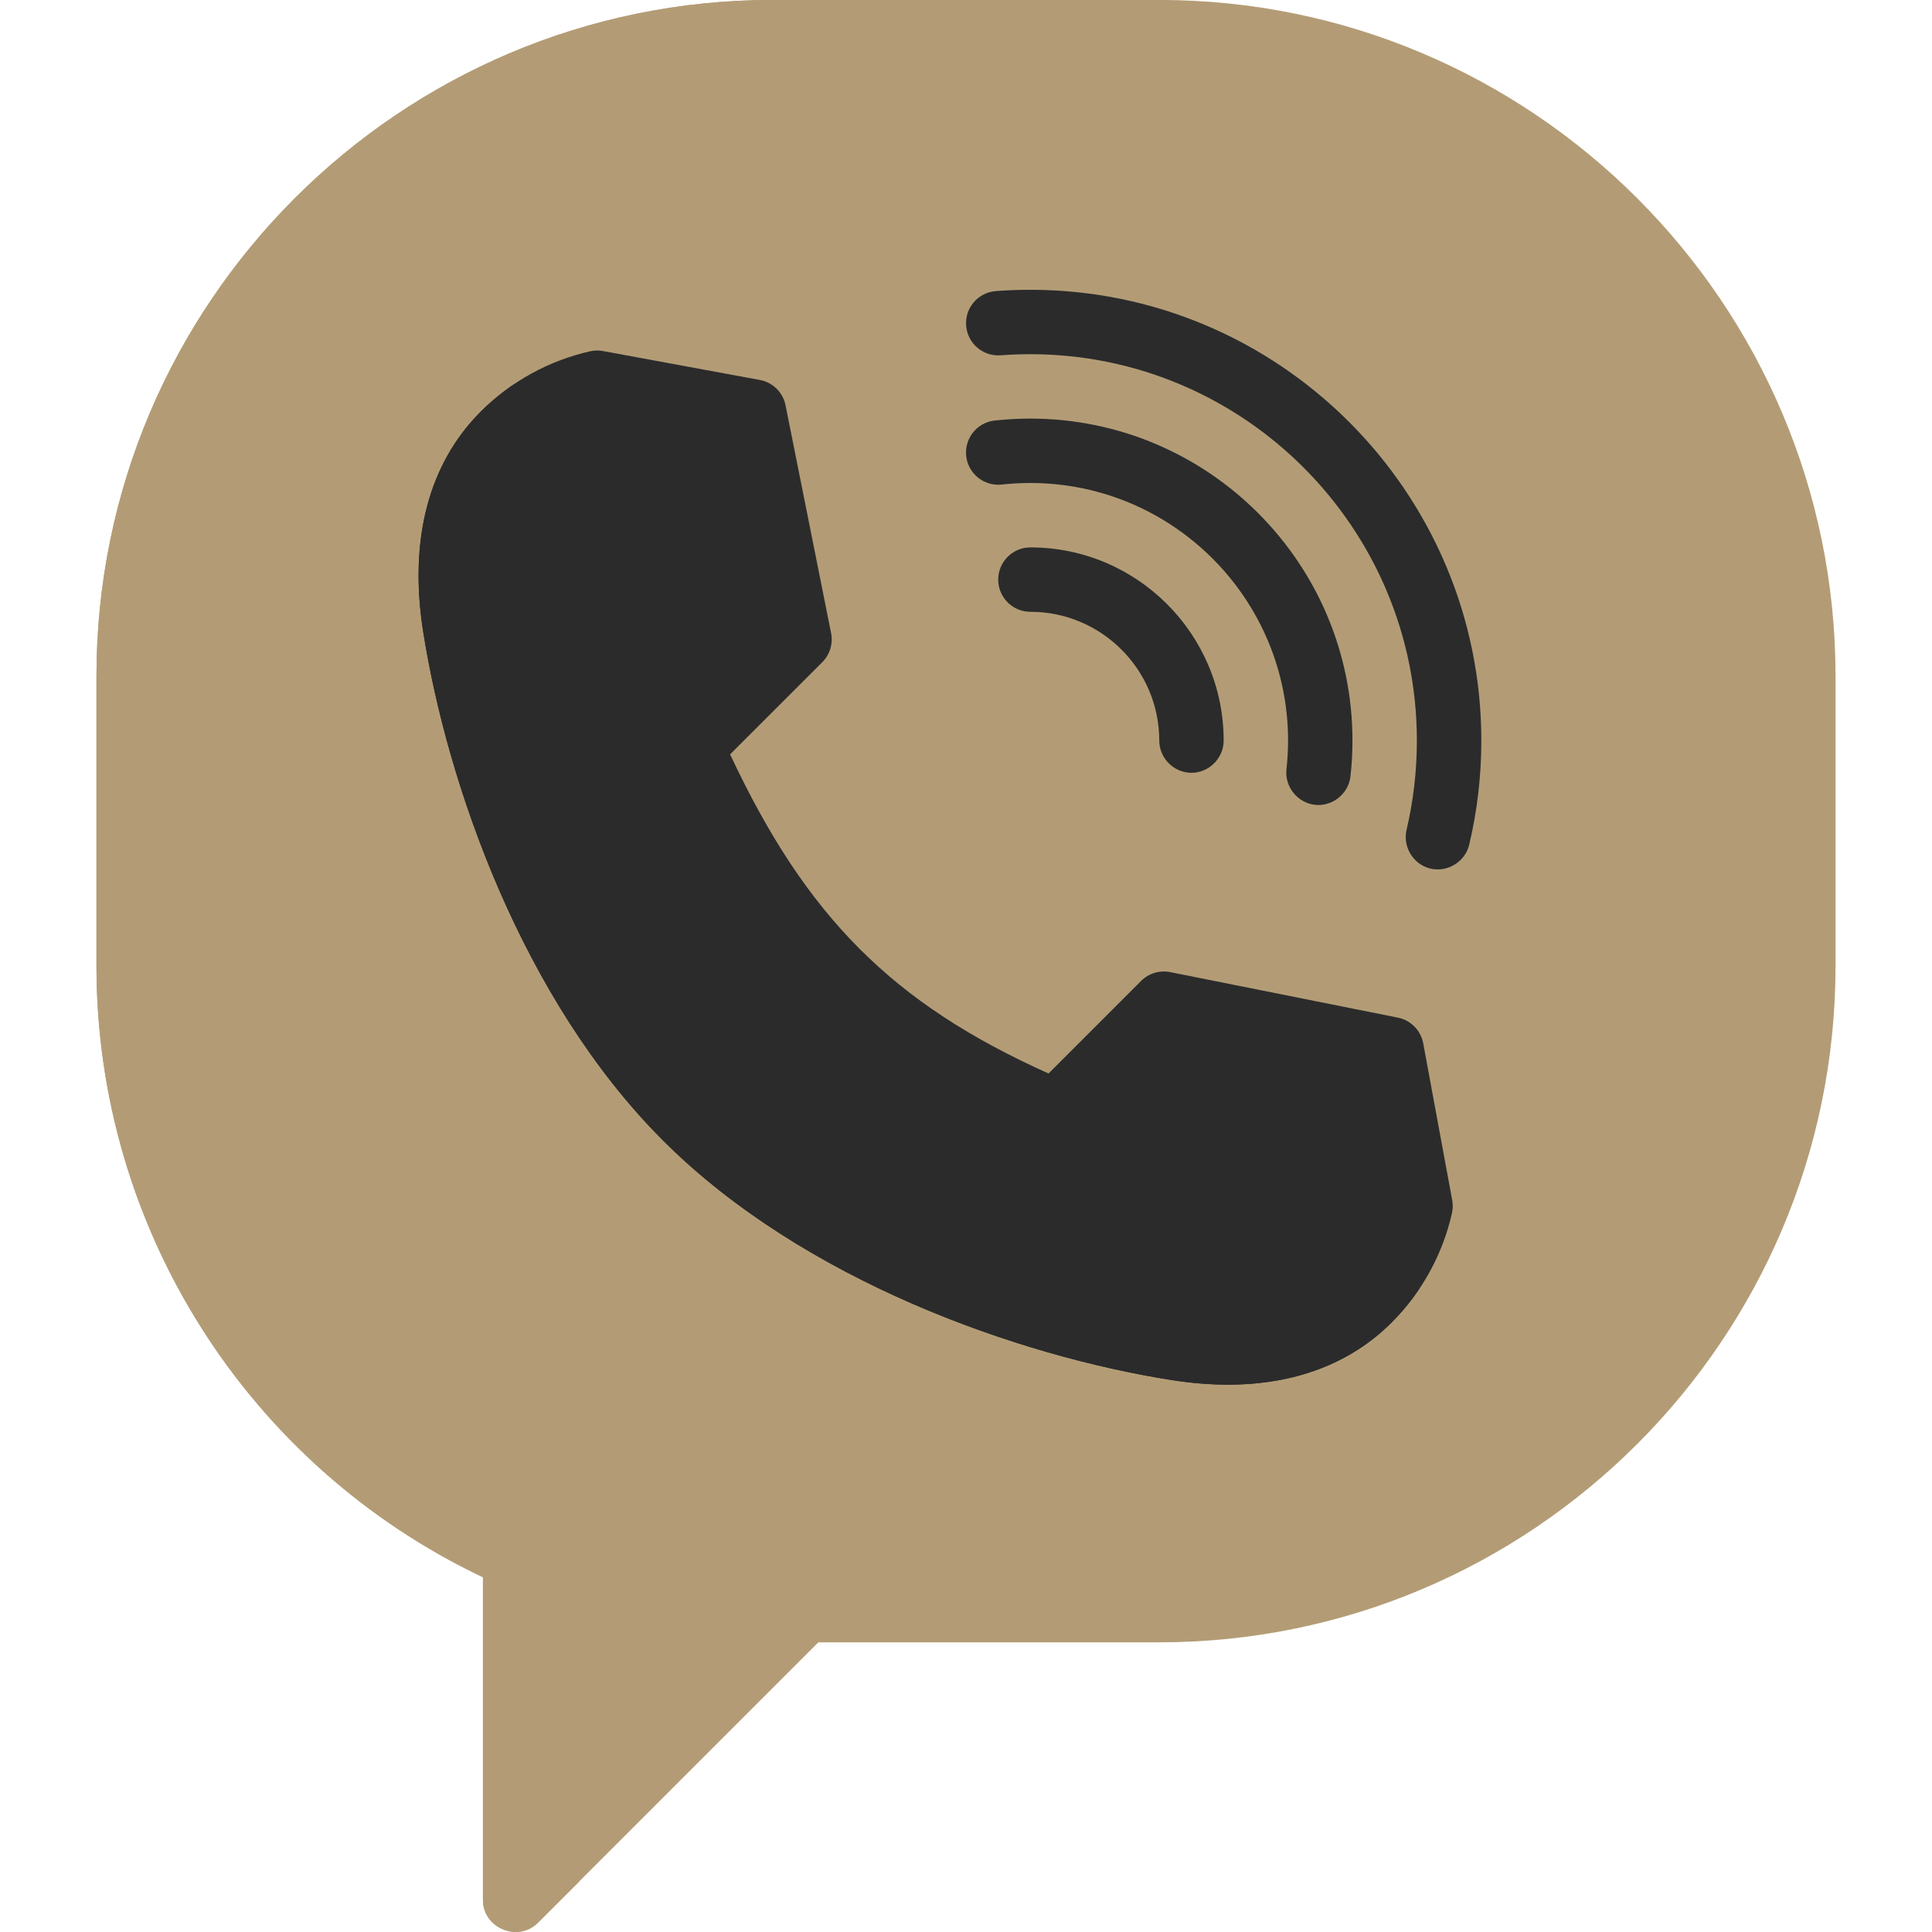
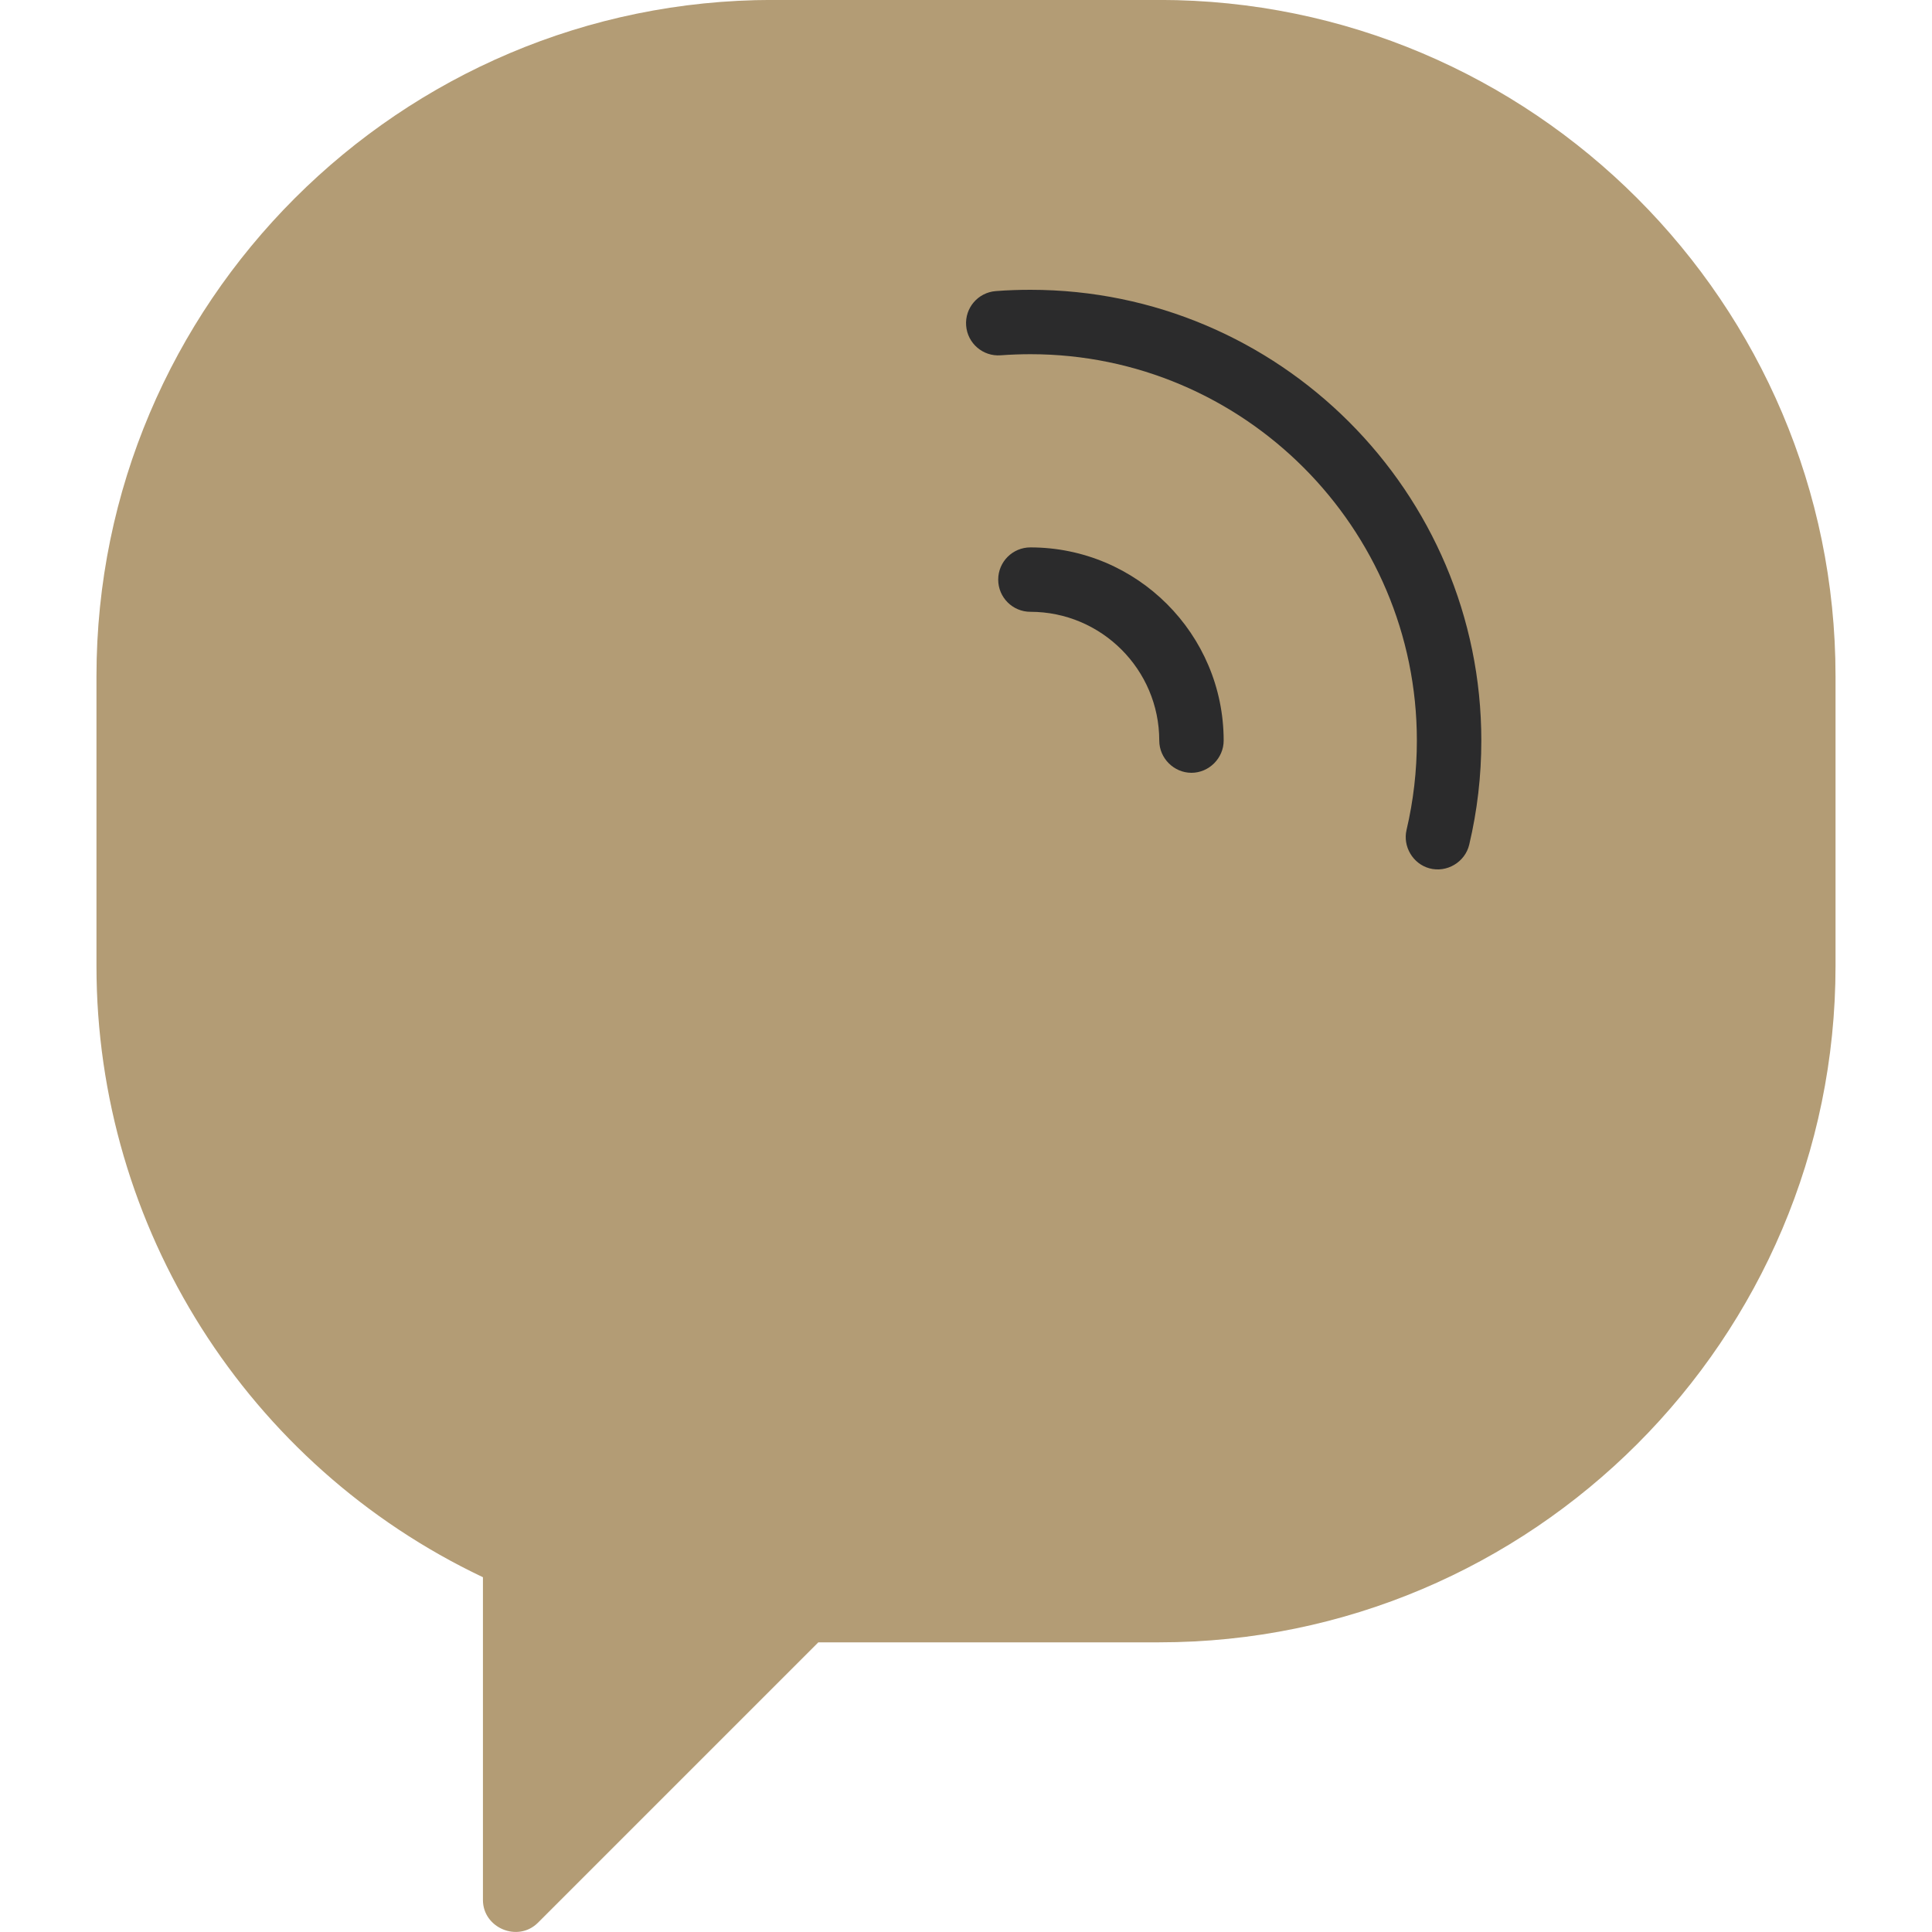
<svg xmlns="http://www.w3.org/2000/svg" width="30" height="30" viewBox="0 0 30 30" fill="none">
  <g clip-path="url(#clip0)">
    <path d="M18 -0.001H12C6.209 -0.001 1.498 4.71 1.498 10.5V15.001C1.498 19.066 3.843 22.756 7.499 24.491V29.503C7.499 29.938 8.043 30.166 8.353 29.856L12.707 25.502H18C23.791 25.502 28.502 20.791 28.502 15.001V10.5C28.502 4.71 23.791 -0.001 18 -0.001Z" fill="#B39C75" />
-     <path d="M8.999 24.491C5.343 22.755 2.998 19.066 2.998 15.001V10.5C2.998 4.71 7.709 -0.001 13.5 -0.001H12C6.209 -0.001 1.498 4.71 1.498 10.5V15.001C1.498 19.066 3.843 22.756 7.499 24.491V29.503C7.499 29.938 8.043 30.166 8.353 29.856L8.999 29.21V24.491Z" fill="#B39C75" />
-     <path d="M22.55 18.637L22.1 16.202C22.063 16.001 21.907 15.842 21.707 15.802L18.171 15.095C18.006 15.062 17.837 15.114 17.719 15.232L16.282 16.669C13.862 15.584 12.519 14.238 11.337 11.713L12.769 10.282C12.887 10.163 12.938 9.994 12.905 9.83L12.198 6.294C12.158 6.093 12 5.937 11.799 5.9L9.363 5.451C9.296 5.438 9.228 5.44 9.162 5.455C8.518 5.601 7.932 5.925 7.465 6.392C6.656 7.201 6.347 8.381 6.571 9.805C6.947 12.196 8.118 15.523 10.28 17.693L10.309 17.722C12.477 19.882 15.805 21.053 18.196 21.43C18.497 21.477 18.787 21.501 19.066 21.501C20.102 21.501 20.971 21.174 21.609 20.536C22.076 20.069 22.4 19.482 22.546 18.839C22.561 18.773 22.562 18.704 22.55 18.637Z" fill="#2B2B2C" />
    <path d="M12.279 10.771L12.768 10.282L12.769 10.281L12.279 10.771L12.279 10.771Z" fill="#E5E5E5" />
    <path d="M17.719 15.232L17.225 15.726L17.225 15.726L17.719 15.232L17.719 15.232Z" fill="#E5E5E5" />
-     <path d="M20.008 20.558C19.73 20.558 19.44 20.534 19.139 20.487C16.747 20.111 13.42 18.939 11.252 16.779L11.222 16.75C9.061 14.58 7.89 11.253 7.513 8.862C7.332 7.712 7.5 6.72 7.997 5.956C7.807 6.083 7.628 6.228 7.464 6.392C6.655 7.201 6.346 8.381 6.57 9.805C6.947 12.196 8.118 15.523 10.279 17.693L10.309 17.723C12.477 19.882 15.804 21.054 18.195 21.43C18.497 21.477 18.787 21.501 19.065 21.501C20.102 21.501 20.971 21.174 21.608 20.536C21.772 20.372 21.918 20.194 22.045 20.003C21.48 20.37 20.792 20.558 20.008 20.558Z" fill="#2B2B2C" />
    <path d="M16 8.5C15.724 8.5 15.5 8.724 15.5 9C15.5 9.276 15.724 9.5 16 9.5C17.103 9.5 18.001 10.397 18.001 11.5C18.001 11.773 18.228 12 18.501 12C18.773 12 19.001 11.773 19.001 11.5C19.001 9.846 17.655 8.5 16 8.5Z" fill="#2B2B2C" />
-     <path d="M16 6.5C15.815 6.5 15.629 6.51 15.445 6.53C15.171 6.56 14.973 6.807 15.003 7.082C15.033 7.356 15.281 7.554 15.555 7.524C15.702 7.508 15.852 7.5 16 7.5C18.206 7.5 20.001 9.294 20.001 11.5C20.001 11.649 19.992 11.798 19.976 11.945C19.946 12.216 20.148 12.467 20.418 12.497C20.689 12.527 20.94 12.326 20.97 12.055C20.991 11.872 21.001 11.685 21.001 11.5C21.001 8.743 18.758 6.5 16 6.5Z" fill="#2B2B2C" />
    <path d="M16.001 4.5C15.822 4.5 15.641 4.506 15.463 4.52C15.187 4.541 14.981 4.781 15.002 5.056C15.023 5.332 15.264 5.538 15.538 5.517C15.691 5.506 15.847 5.5 16.001 5.5C19.309 5.5 22.001 8.192 22.001 11.5C22.001 11.969 21.947 12.435 21.841 12.886C21.78 13.144 21.939 13.413 22.195 13.483C22.465 13.557 22.75 13.387 22.814 13.116C22.939 12.589 23.002 12.046 23.002 11.5C23.002 7.64 19.861 4.5 16.001 4.5Z" fill="#2B2B2C" />
  </g>
  <defs>
    <clipPath id="clip0">
      <rect y="-0.001" width="30" height="30" fill="white" />
    </clipPath>
  </defs>
</svg>